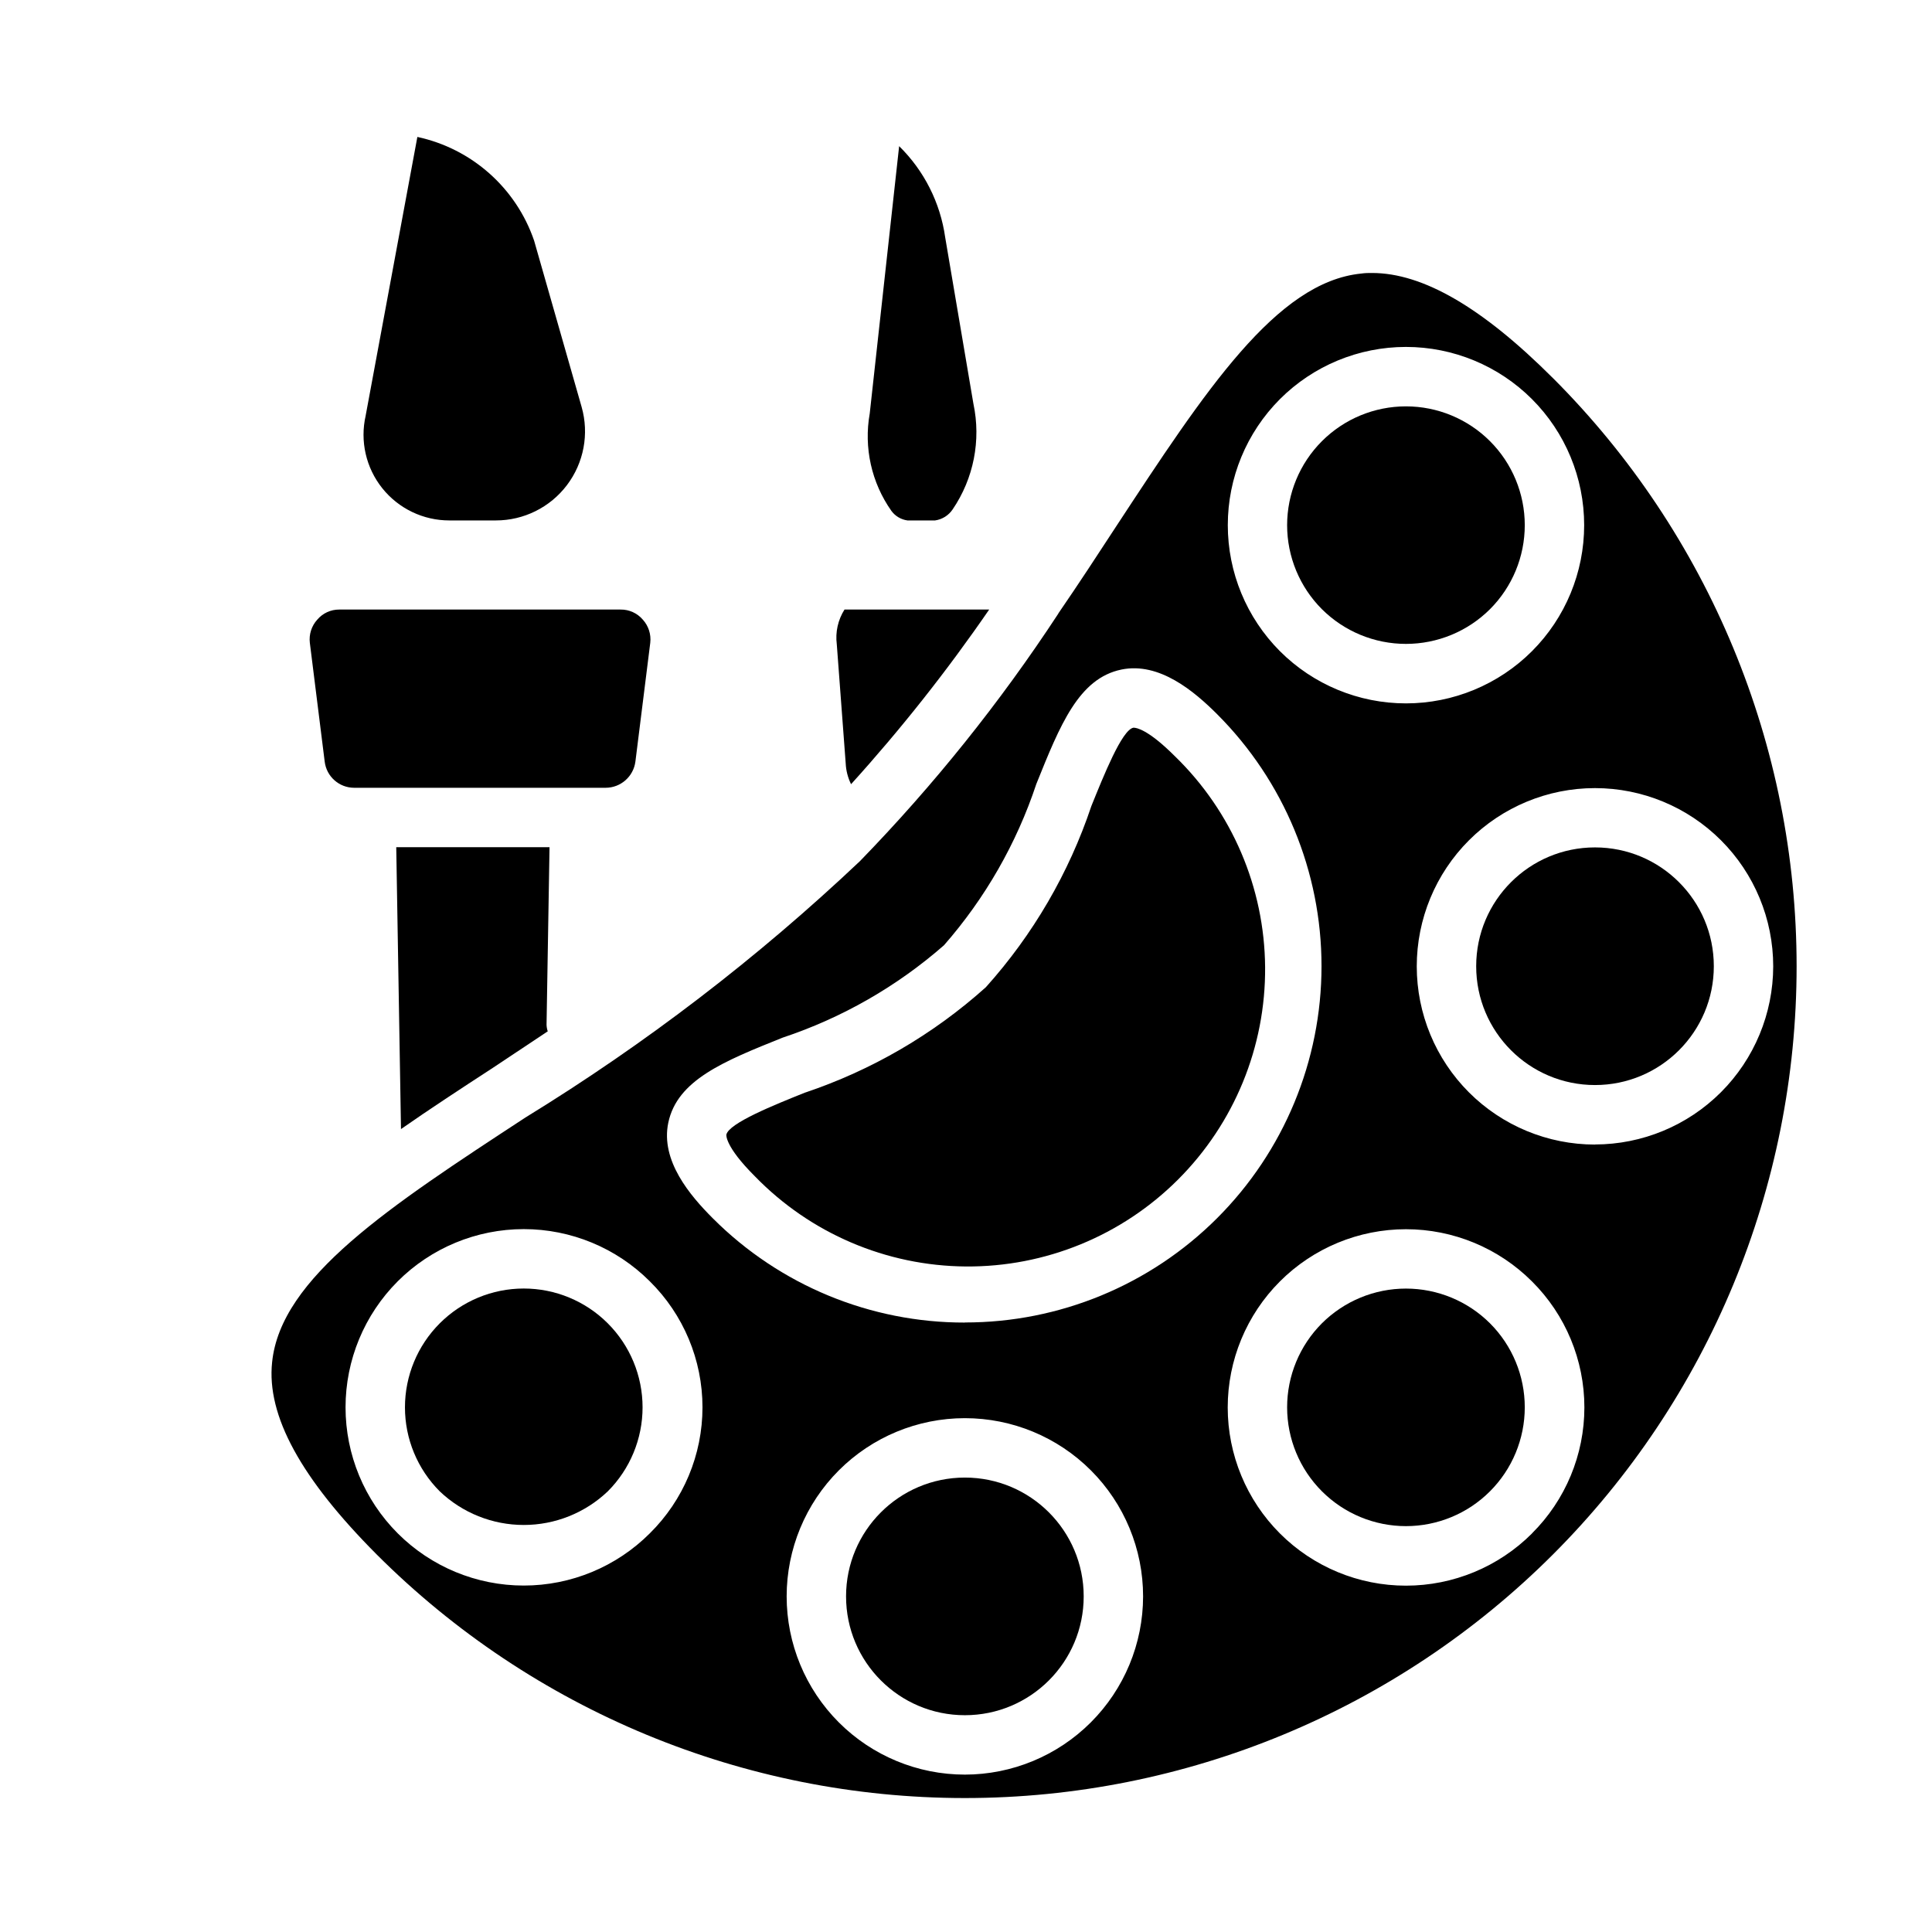
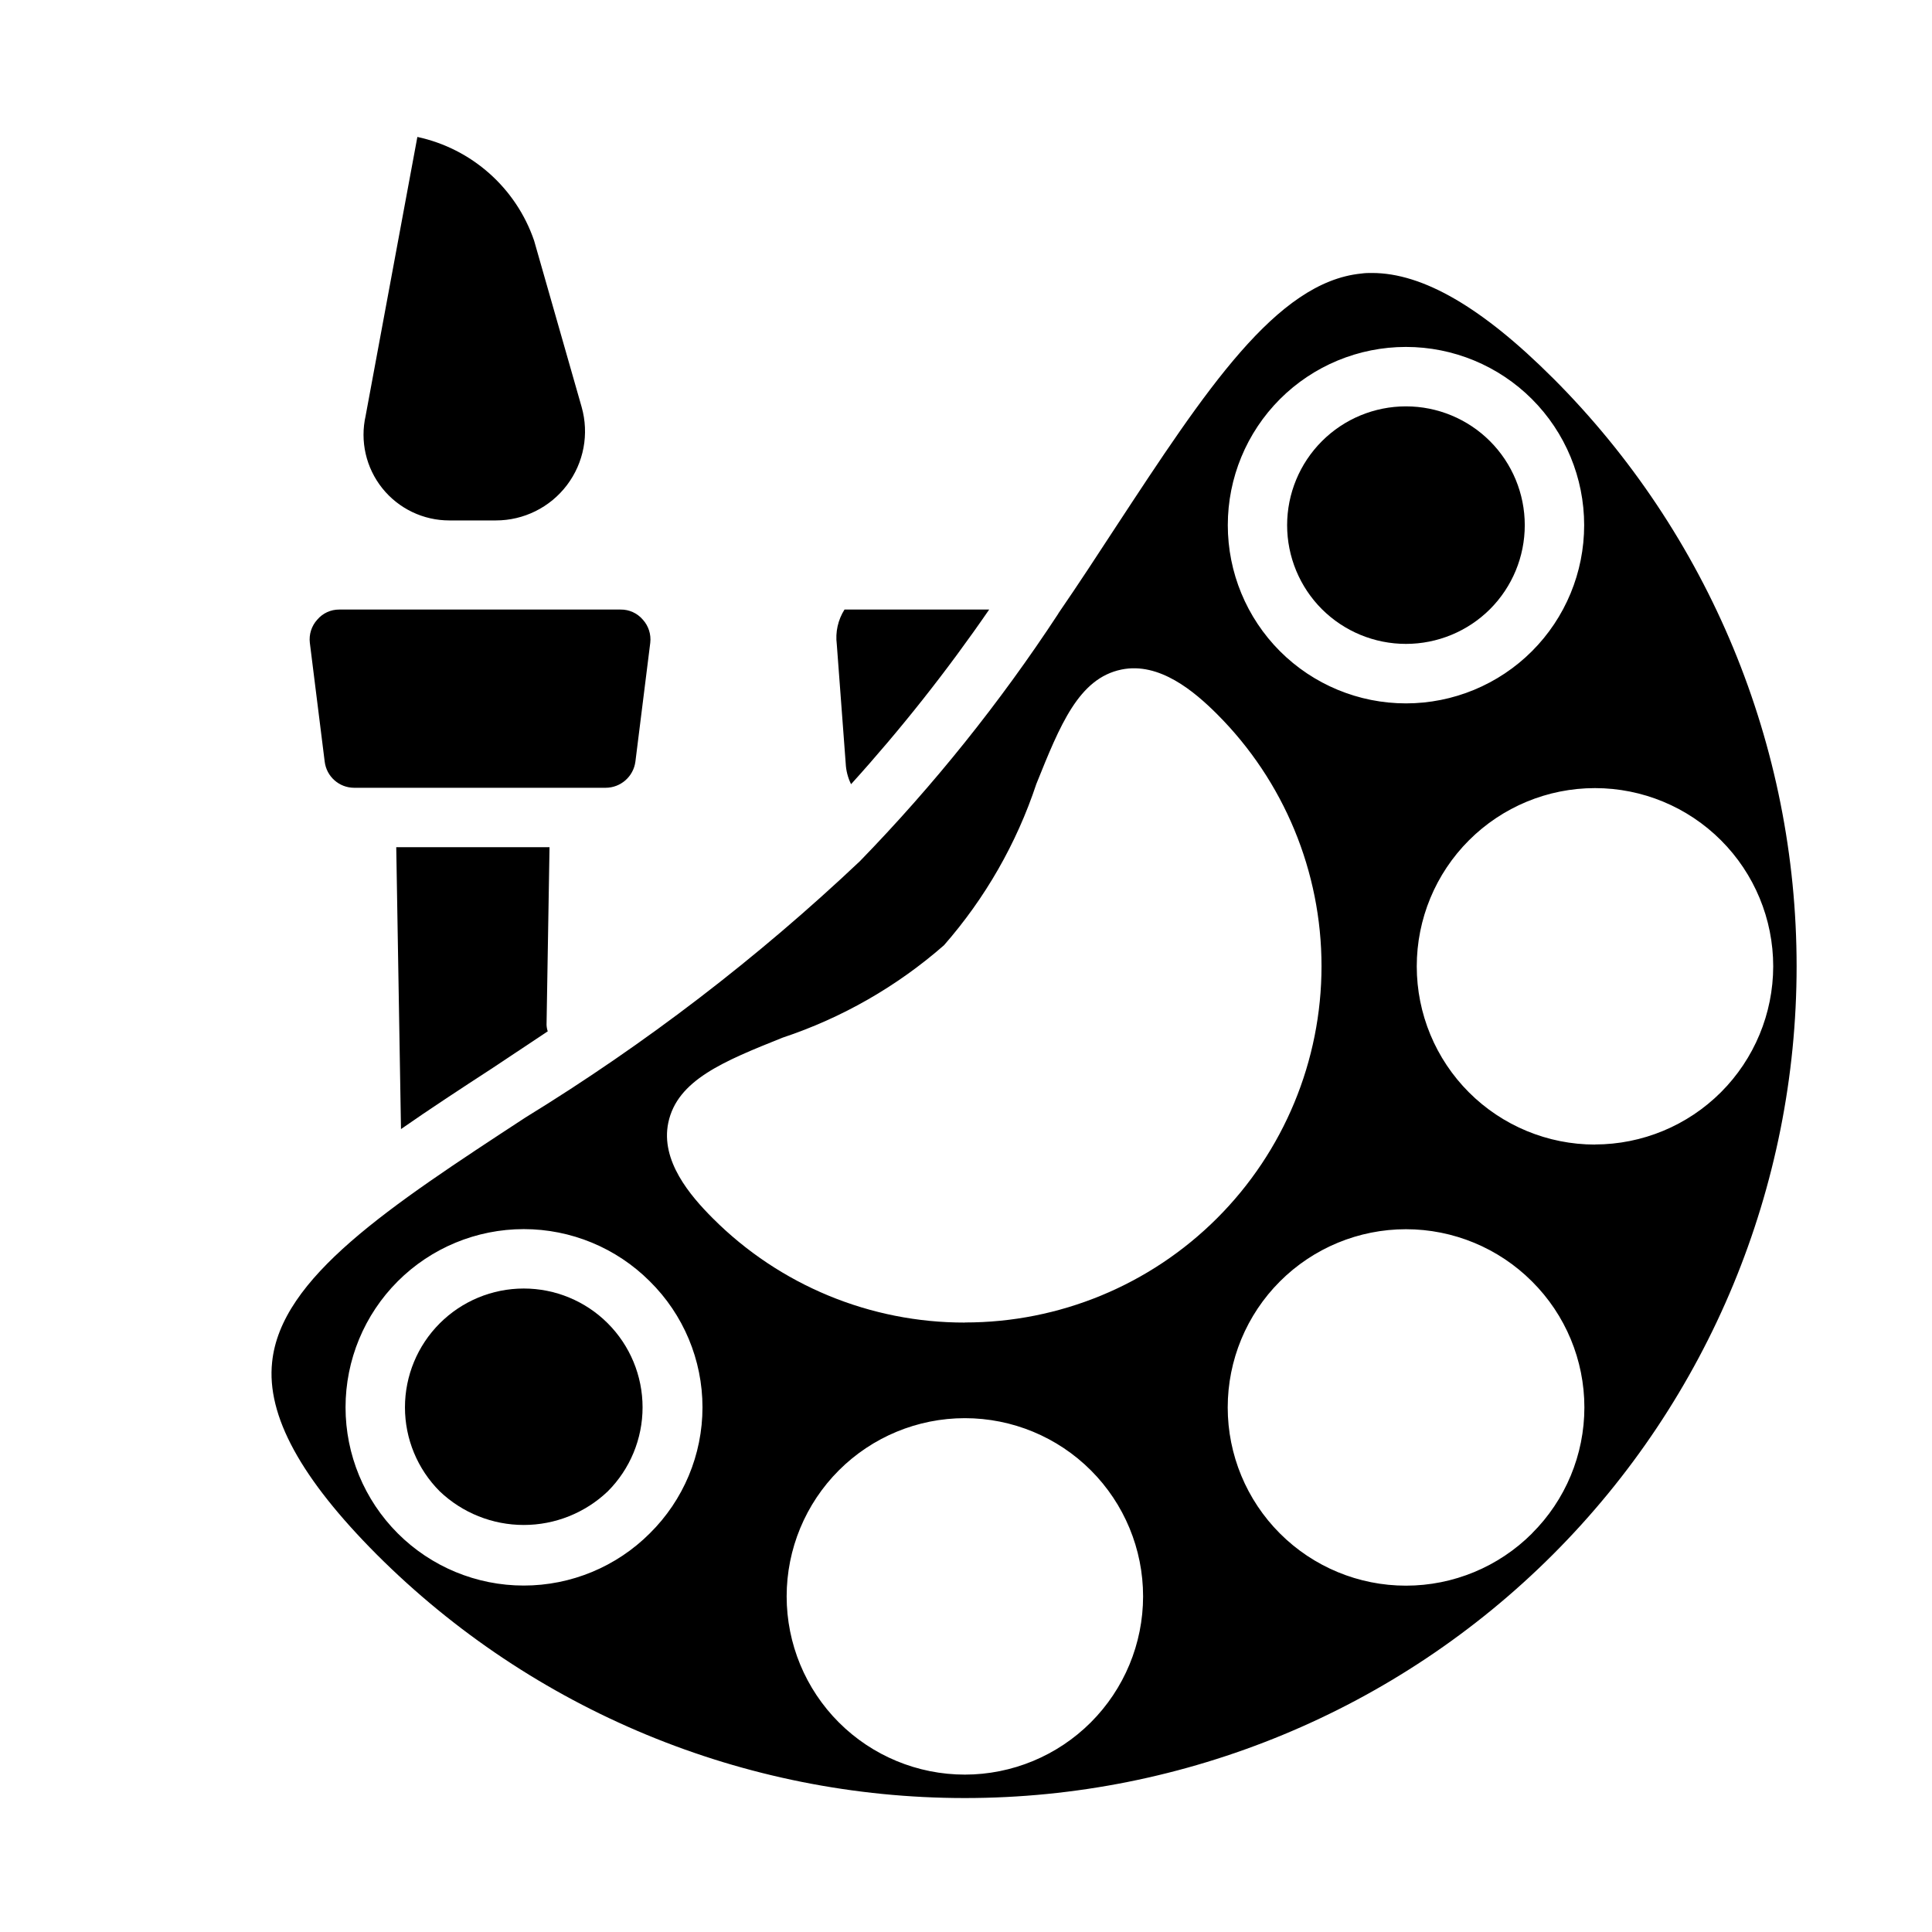
<svg xmlns="http://www.w3.org/2000/svg" fill="#000000" width="800px" height="800px" version="1.1" viewBox="144 144 512 512">
  <g>
-     <path d="m431.19 567.06c0 17.391-14.098 31.488-31.488 31.488s-31.488-14.098-31.488-31.488 14.098-31.488 31.488-31.488 31.488 14.098 31.488 31.488" />
    <path d="m282.8 485.47c-8.352 0.004-16.359 3.32-22.262 9.227-5.902 5.902-9.219 13.91-9.219 22.262-0.004 8.348 3.312 16.355 9.219 22.262 6 5.719 13.973 8.91 22.266 8.91 8.289 0 16.262-3.191 22.266-8.91 5.902-5.906 9.219-13.914 9.219-22.266 0-8.352-3.32-16.359-9.223-22.262-5.906-5.906-13.914-9.223-22.266-9.223z" />
    <path d="m538.86 305.44c5.906-5.906 9.223-13.918 9.219-22.266 0-8.352-3.316-16.359-9.223-22.266-5.906-5.902-13.914-9.219-22.266-9.219-8.348 0-16.359 3.316-22.262 9.219-5.906 5.906-9.223 13.914-9.227 22.266 0 8.348 3.316 16.359 9.219 22.266 5.914 5.891 13.922 9.199 22.27 9.199s16.359-3.309 22.27-9.199z" />
-     <path d="m598.18 400.06c0 17.391-14.098 31.488-31.488 31.488s-31.488-14.098-31.488-31.488 14.098-31.488 31.488-31.488 31.488 14.098 31.488 31.488" />
-     <path d="m494.32 494.69c-5.902 5.906-9.219 13.914-9.219 22.266 0.004 8.352 3.32 16.359 9.227 22.262 5.902 5.906 13.914 9.223 22.262 9.223 8.352 0 16.359-3.316 22.266-9.223 5.906-5.902 9.223-13.91 9.223-22.262 0.004-8.352-3.312-16.359-9.219-22.266-5.91-5.894-13.922-9.203-22.27-9.203s-16.355 3.309-22.27 9.203z" />
-     <path d="m455.36 344.41c-7.133-7.141-10.234-7.559-10.902-7.559h-0.117c-3.039 0.621-7.871 12.738-11.117 20.75v0.004c-5.941 17.746-15.457 34.09-27.961 48.016-13.93 12.504-30.27 22.023-48.02 27.965-8.016 3.211-20.129 8.078-20.75 11.117 0 0-0.504 2.984 7.551 11.02l-0.004-0.004c14.684 15.137 34.82 23.75 55.906 23.91 21.086 0.16 41.352-8.141 56.262-23.051 14.91-14.91 23.215-35.176 23.059-56.262-0.16-21.086-8.773-41.223-23.906-55.906z" />
    <path d="m555.55 244.21c-18.734-18.734-34.48-27.867-47.941-27.867-0.973-0.027-1.949 0.023-2.914 0.156-22.434 2.281-41.172 30.859-64.945 67.07-4.879 7.477-9.918 15.191-15.273 22.984 0 0.078 0 0.078-0.078 0.156l0.004 0.004c-15.383 23.453-32.961 45.383-52.508 65.496-27.121 25.645-56.824 48.41-88.637 67.934-36.211 23.695-64.867 42.43-67.148 64.867-1.496 14.168 7.637 30.781 27.711 50.934l-0.004-0.004c41.34 41.34 97.406 64.562 155.87 64.562 58.461 0 114.53-23.223 155.87-64.562 41.336-41.336 64.562-97.402 64.562-155.86s-23.227-114.53-64.562-155.87zm-72.359 5.566c8.855-8.859 20.871-13.836 33.398-13.836 12.523 0 24.539 4.977 33.398 13.832 8.855 8.859 13.832 20.875 13.832 33.398 0 12.527-4.977 24.543-13.832 33.402-8.859 8.855-20.875 13.832-33.398 13.832-12.527 0-24.543-4.977-33.398-13.836-8.844-8.863-13.812-20.875-13.812-33.398 0-12.52 4.969-24.531 13.812-33.395zm-166.99 300.58c-8.855 8.855-20.871 13.832-33.398 13.832-12.523 0.004-24.539-4.973-33.398-13.832-8.855-8.859-13.832-20.871-13.832-33.398 0-12.527 4.977-24.539 13.832-33.398 8.859-8.859 20.875-13.832 33.398-13.832 12.527 0 24.543 4.977 33.398 13.832 8.934 8.82 13.965 20.848 13.965 33.398s-5.031 24.578-13.965 33.398zm83.5 63.938v-0.004c-12.527 0-24.539-4.973-33.398-13.832-8.855-8.859-13.832-20.871-13.832-33.398s4.977-24.539 13.832-33.398c8.859-8.859 20.871-13.832 33.398-13.832 12.527 0 24.539 4.973 33.398 13.832s13.832 20.871 13.832 33.398c-0.012 12.523-4.992 24.527-13.848 33.383-8.855 8.855-20.859 13.836-33.383 13.848zm0-119.8c-25.051 0.043-49.09-9.898-66.793-27.625-6.07-6.07-13.895-15.289-11.809-25.316 2.363-11.336 14.672-16.297 30.316-22.57 15.734-5.234 30.27-13.555 42.75-24.48 10.93-12.477 19.25-27.012 24.477-42.754 6.297-15.641 11.234-27.992 22.57-30.316 10.027-2.047 19.262 5.769 25.316 11.809h-0.004c17.73 17.711 27.691 41.742 27.691 66.801s-9.961 49.094-27.688 66.805c-17.727 17.711-41.77 27.648-66.828 27.621zm150.29 55.891c-8.859 8.855-20.871 13.832-33.398 13.832-12.527 0.004-24.539-4.973-33.398-13.832-8.859-8.859-13.836-20.871-13.836-33.398 0-12.527 4.977-24.539 13.836-33.398 8.859-8.859 20.871-13.832 33.398-13.832s24.539 4.977 33.398 13.832c8.887 8.836 13.887 20.855 13.887 33.387 0 12.535-5 24.551-13.887 33.387zm16.695-103.06v-0.004c-12.527 0-24.539-4.977-33.398-13.832-8.855-8.859-13.832-20.871-13.832-33.398 0-12.527 4.977-24.543 13.832-33.398 8.859-8.859 20.871-13.836 33.398-13.836s24.543 4.977 33.398 13.836c8.859 8.855 13.836 20.871 13.836 33.398-0.02 12.52-5.004 24.52-13.855 33.367-8.855 8.852-20.859 13.828-33.379 13.84z" />
    <path d="m263.11 281.92h12.281-0.004c7.41 0.012 14.398-3.457 18.867-9.367 4.473-5.91 5.91-13.574 3.883-20.703l-12.594-44.082c-4.777-13.953-16.52-24.379-30.938-27.477l-13.699 73.84h0.004c-1.547 6.754 0.07 13.84 4.394 19.25s10.879 8.555 17.805 8.539z" />
    <path d="m237.84 352.77h66.676c3.984-0.016 7.348-2.973 7.871-6.926l3.938-31.488c0.262-2.234-0.453-4.477-1.969-6.141-1.473-1.73-3.637-2.711-5.906-2.676h-74.547c-2.242-0.016-4.375 0.965-5.824 2.676-1.516 1.664-2.234 3.906-1.969 6.141l3.938 31.488c0.477 3.945 3.816 6.914 7.793 6.926z" />
-     <path d="m384.49 281.92h7.32c1.891-0.27 3.578-1.328 4.644-2.914 5.582-8.195 7.574-18.32 5.508-28.023l-7.477-44.082c-1.297-9.18-5.586-17.676-12.203-24.168l-7.793 70.848c-1.609 9.031 0.461 18.328 5.746 25.82 1.02 1.383 2.555 2.289 4.254 2.519z" />
    <path d="m249.01 368.51 1.258 74.707c7.559-5.273 15.742-10.629 24.324-16.215 4.723-3.148 9.605-6.375 14.562-9.684l0.004-0.004c-0.188-0.559-0.293-1.141-0.316-1.73l0.789-47.074z" />
    <path d="m369.54 351.82c13.219-14.598 25.445-30.059 36.605-46.285h-38.34c-1.738 2.734-2.461 5.996-2.047 9.211l2.363 31.566c0.09 1.914 0.574 3.789 1.418 5.508z" />
  </g>
</svg>